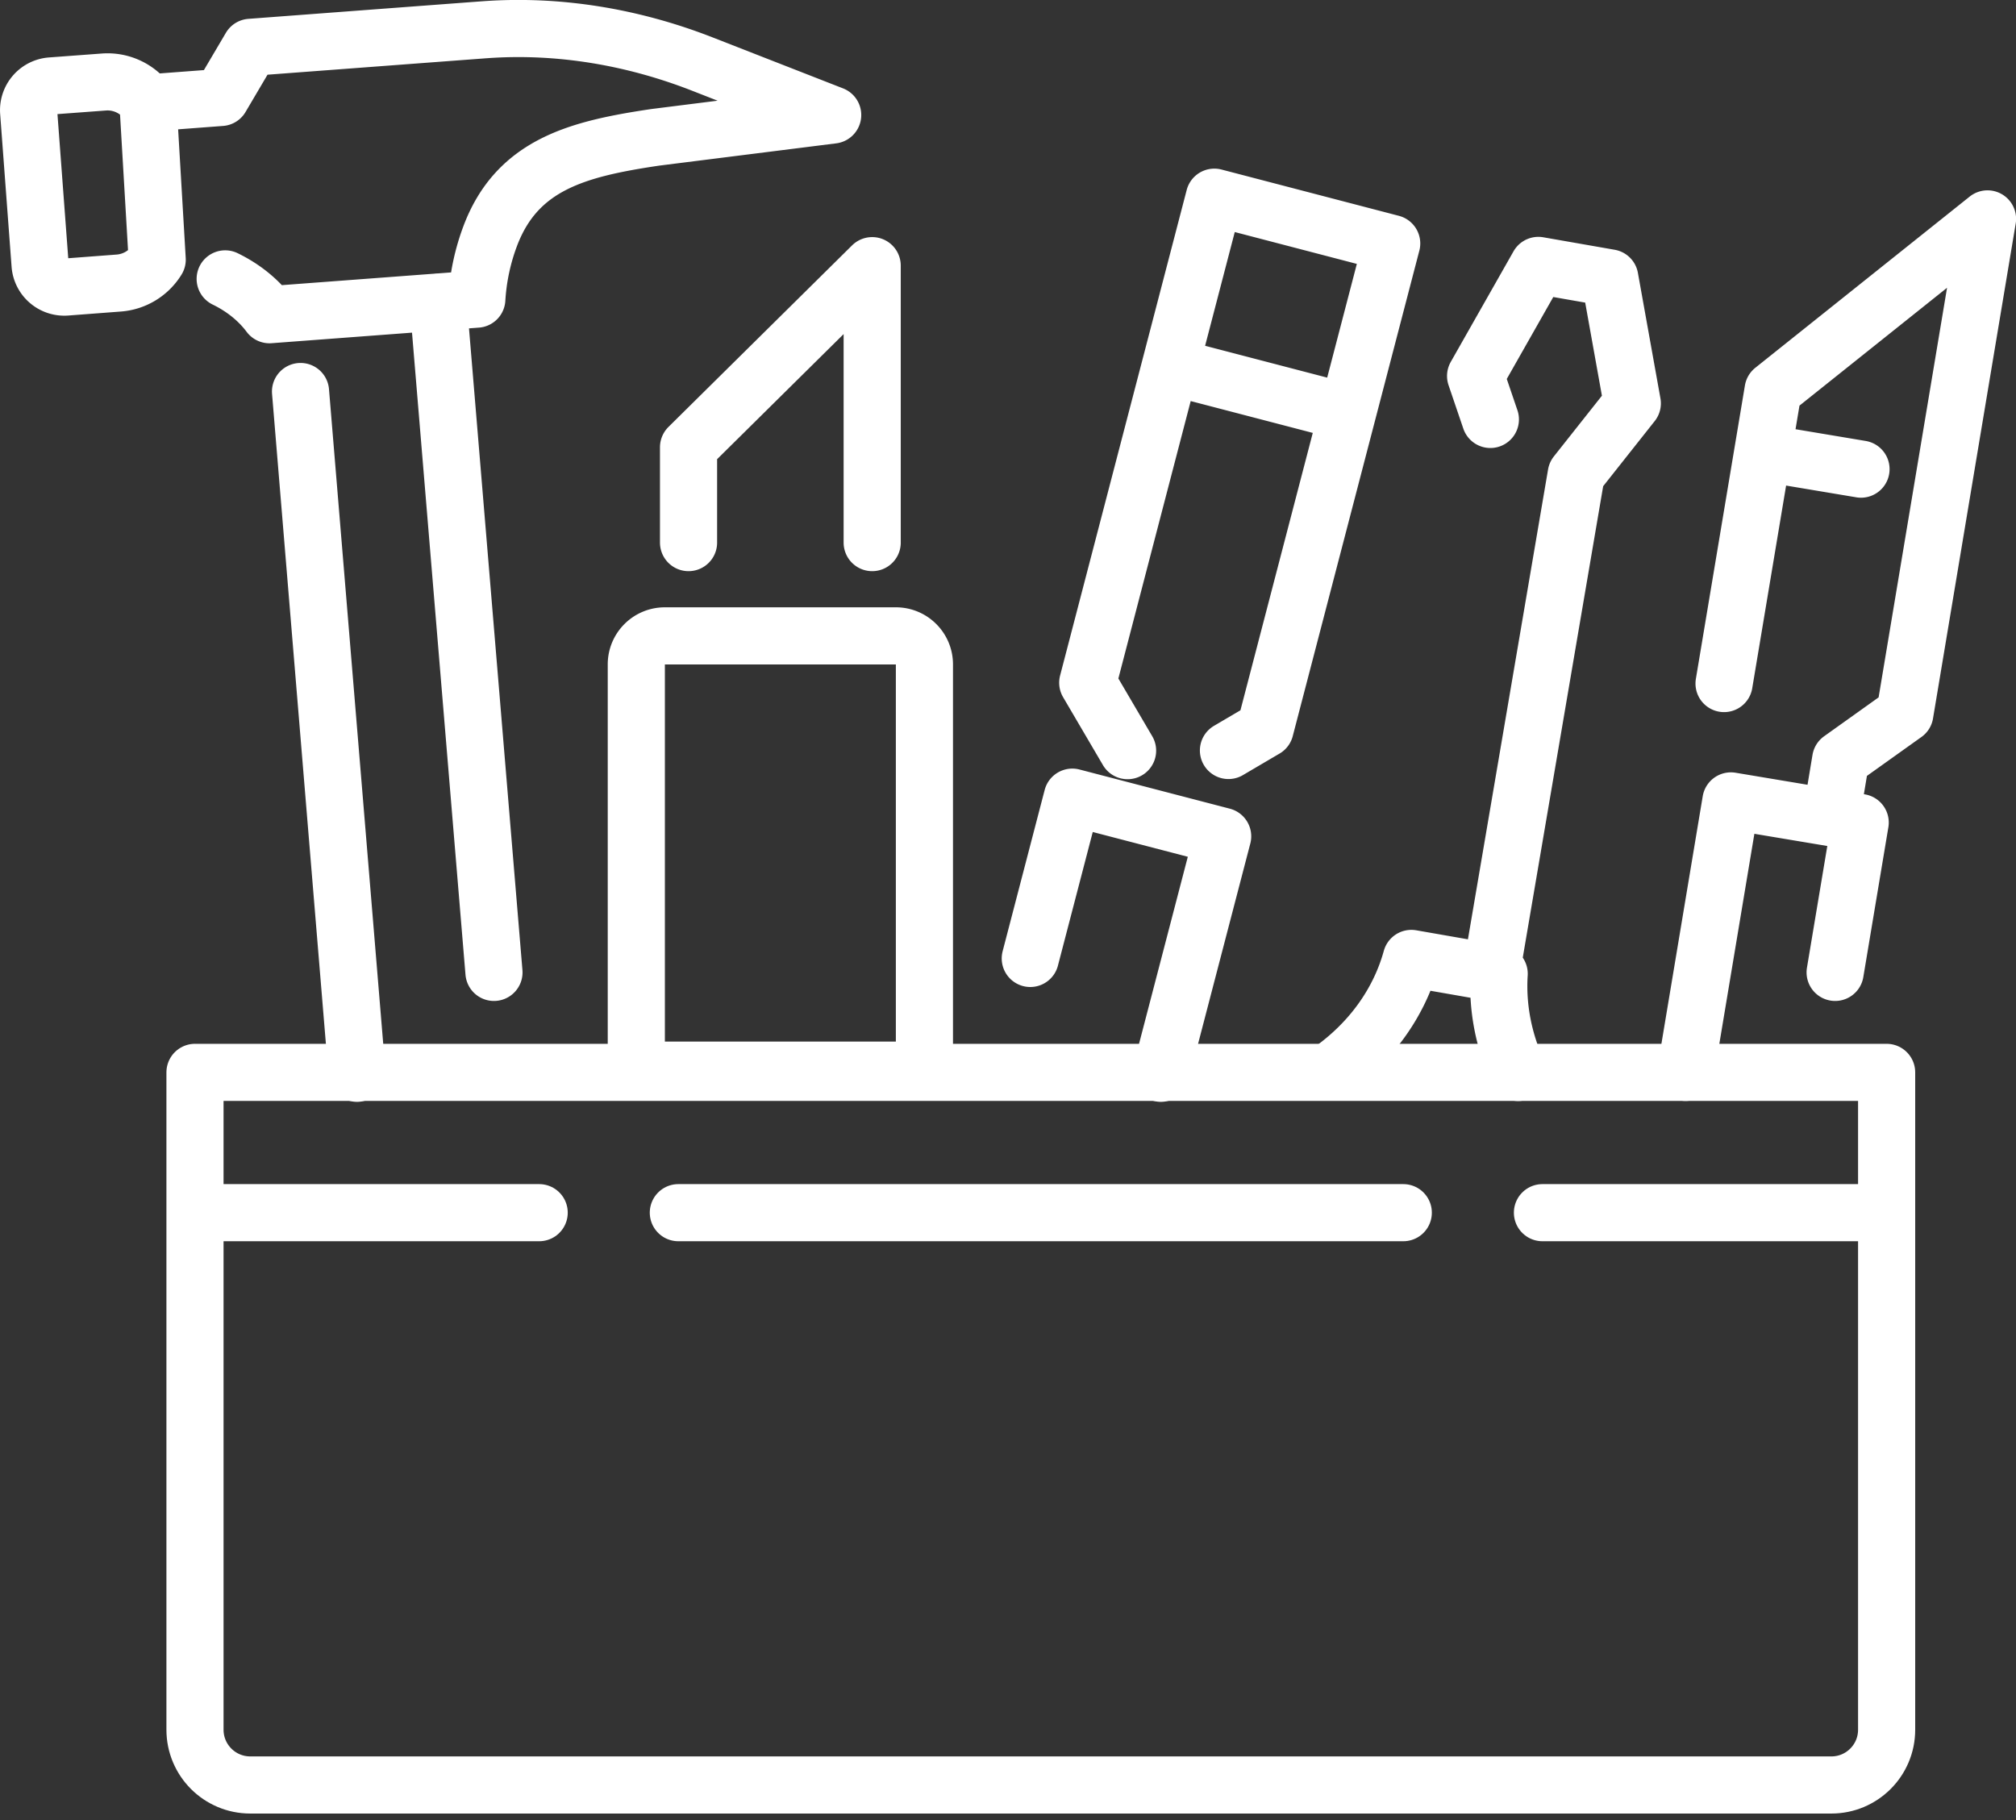
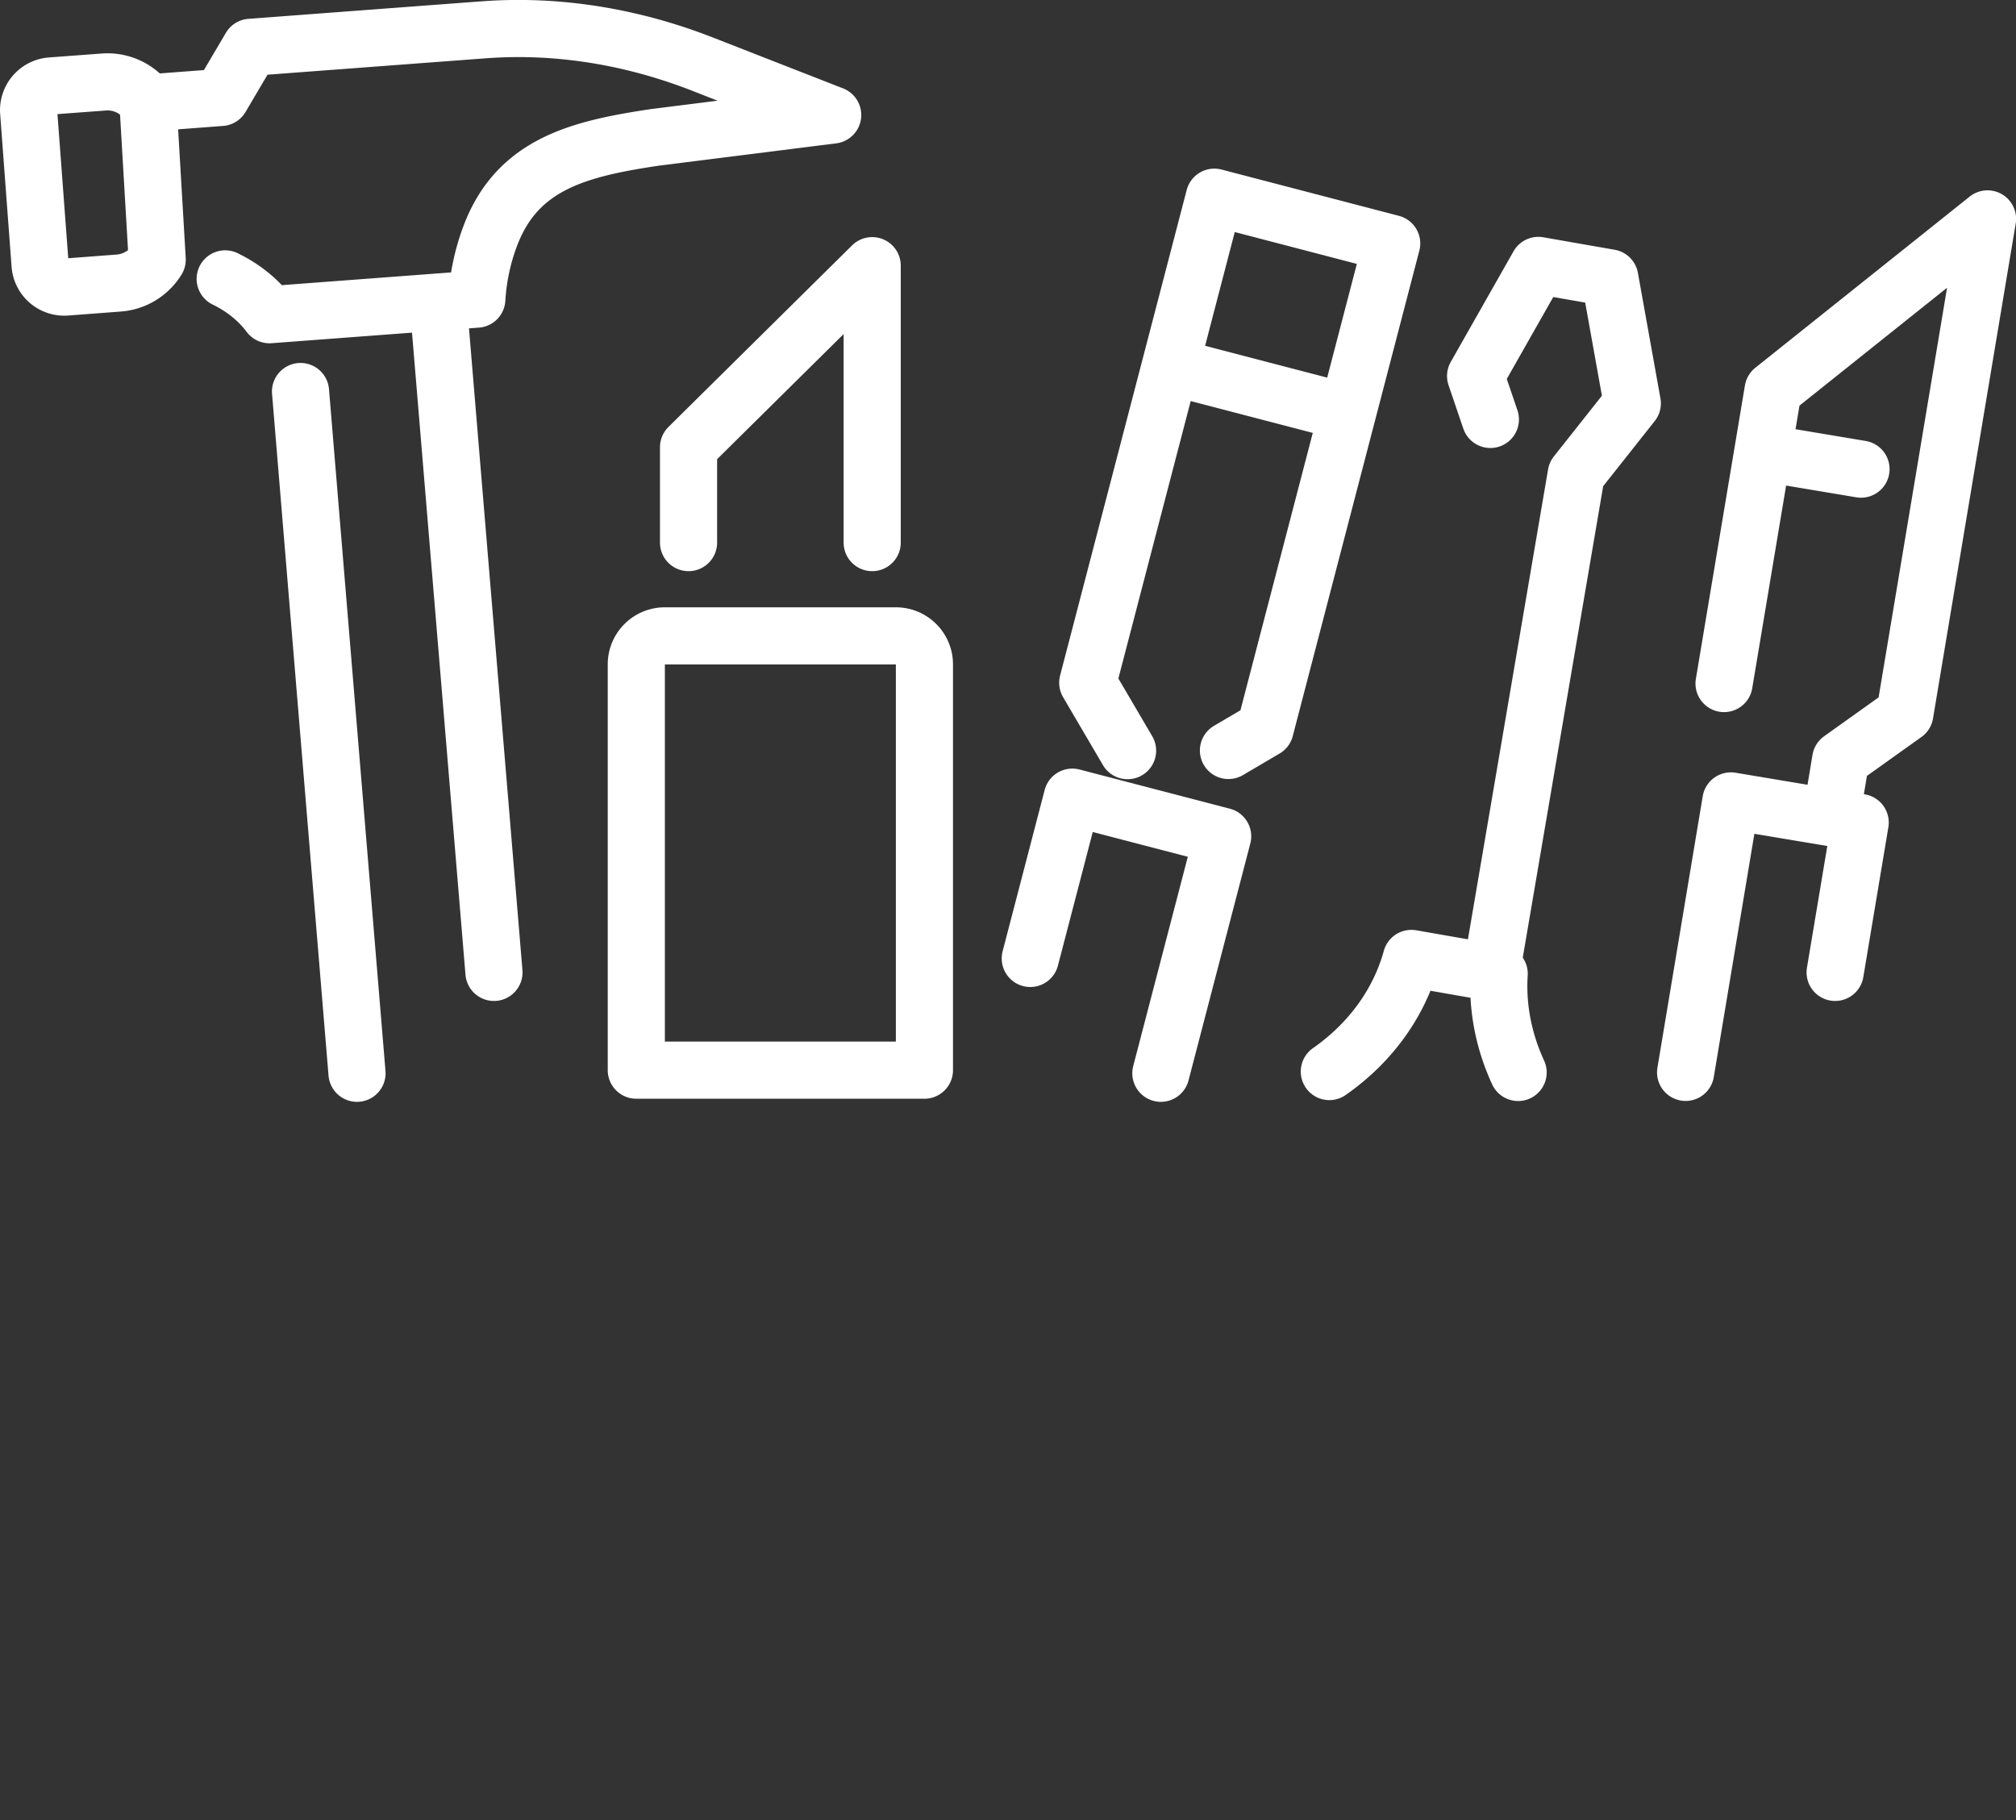
<svg xmlns="http://www.w3.org/2000/svg" width="247" height="223" fill="none">
  <rect width="100%" height="100%" fill="#333333" stroke="none" />
  <g stroke="#ffffff" stroke-linecap="round" stroke-linejoin="round" stroke-width="7" clip-path="url(#a)">
-     <path d="M23.89 131.39h207.26v80.54c0 3.74-3.03 6.77-6.77 6.77H30.66c-3.74 0-6.77-3.03-6.77-6.77v-80.54ZM171.93 148.58H83.11M231.15 148.58h-42.17M66.06 148.58H23.89" />
    <path d="M162.87 131.29c5.01-3.5 8.53-8.35 10.05-13.86l10.76 1.88c-.26 4.1.54 8.23 2.32 12.09M182.6 51.39l-1.81-5.32 7.69-13.55 8.75 1.53 2.76 15.37-6.87 8.68-10.41 61.04M126.23 117.43l5.15-19.76 18.42 4.8-7.57 29.03M150.51 91.95l4.49-2.64 15.51-59.48-21.73-5.67-15.51 59.49 4.88 8.32M144.49 45.16l19.29 5.03M206.52 131.39l5.55-33.26 15.84 2.65-3.07 18.36M224.36 100.04l1.16-6.98 7.86-5.61 10.13-60.63-26.27 20.98-6.01 35.95M217.73 55.76l10.28 1.72M36.82 47.97l6.92 83.53M60.52 119.14 53.68 37M18.14 12.63a6.04 6.04 0 0 0-5.43-2.58l-6.46.48a2.974 2.974 0 0 0-2.74 3.18l1.4 18.72a2.974 2.974 0 0 0 3.18 2.74l6.46-.49a6.063 6.063 0 0 0 4.71-2.87l-1.13-19.19.01.01ZM27.59 34.17c2.2 1.07 4.07 2.57 5.43 4.39l25.4-1.91c.16-2.68.72-5.27 1.63-7.7 3.32-8.86 10.84-10.72 20.2-12.12l21.77-2.74-15.99-6.25c-8.45-3.3-17.53-4.85-26.58-4.2-.06 0-28.76 2.16-28.76 2.16l-3.62 6.14-8.88.67M84.36 66.48V54.8l22.5-22.25v33.93M81.45 77.91h28.32c1.93 0 3.49 1.57 3.49 3.49v49.72h-35.3V81.4c0-1.93 1.57-3.49 3.49-3.49Z" />
  </g>
  <defs>
    <clipPath id="a">
      <path fill="#fff" d="M0 0h247.01v222.21H0z" />
    </clipPath>
  </defs>
</svg>